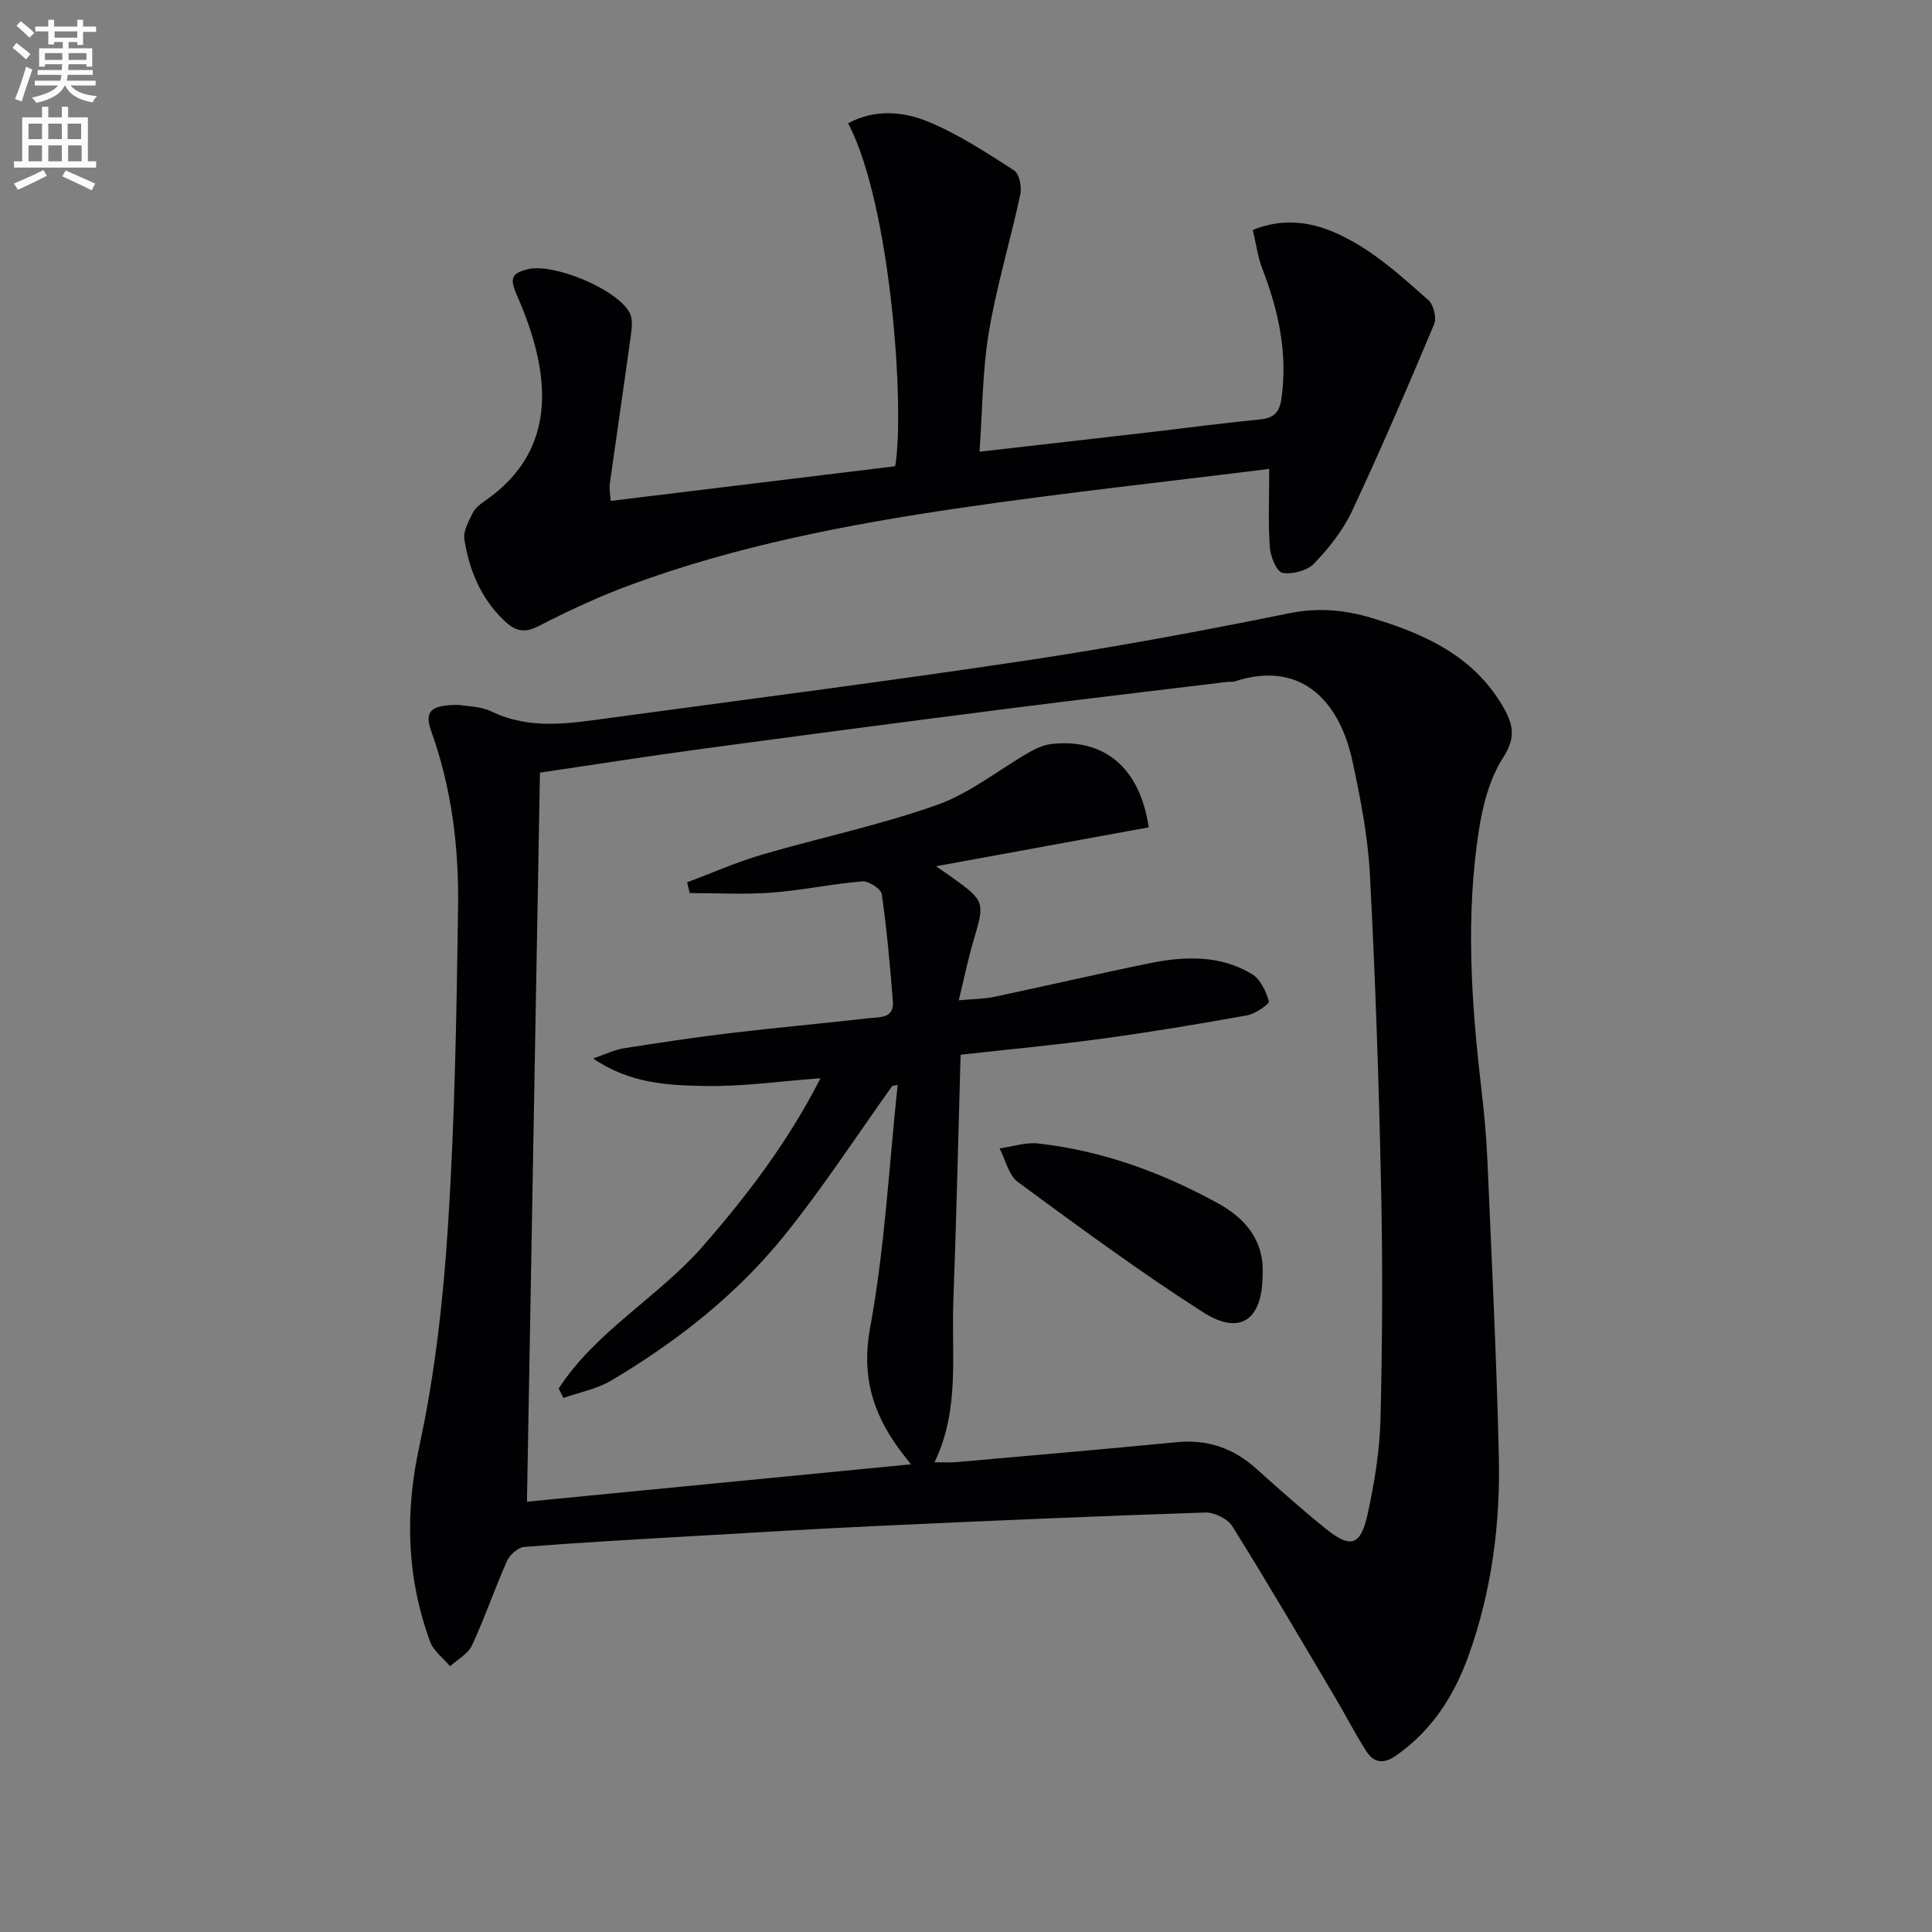
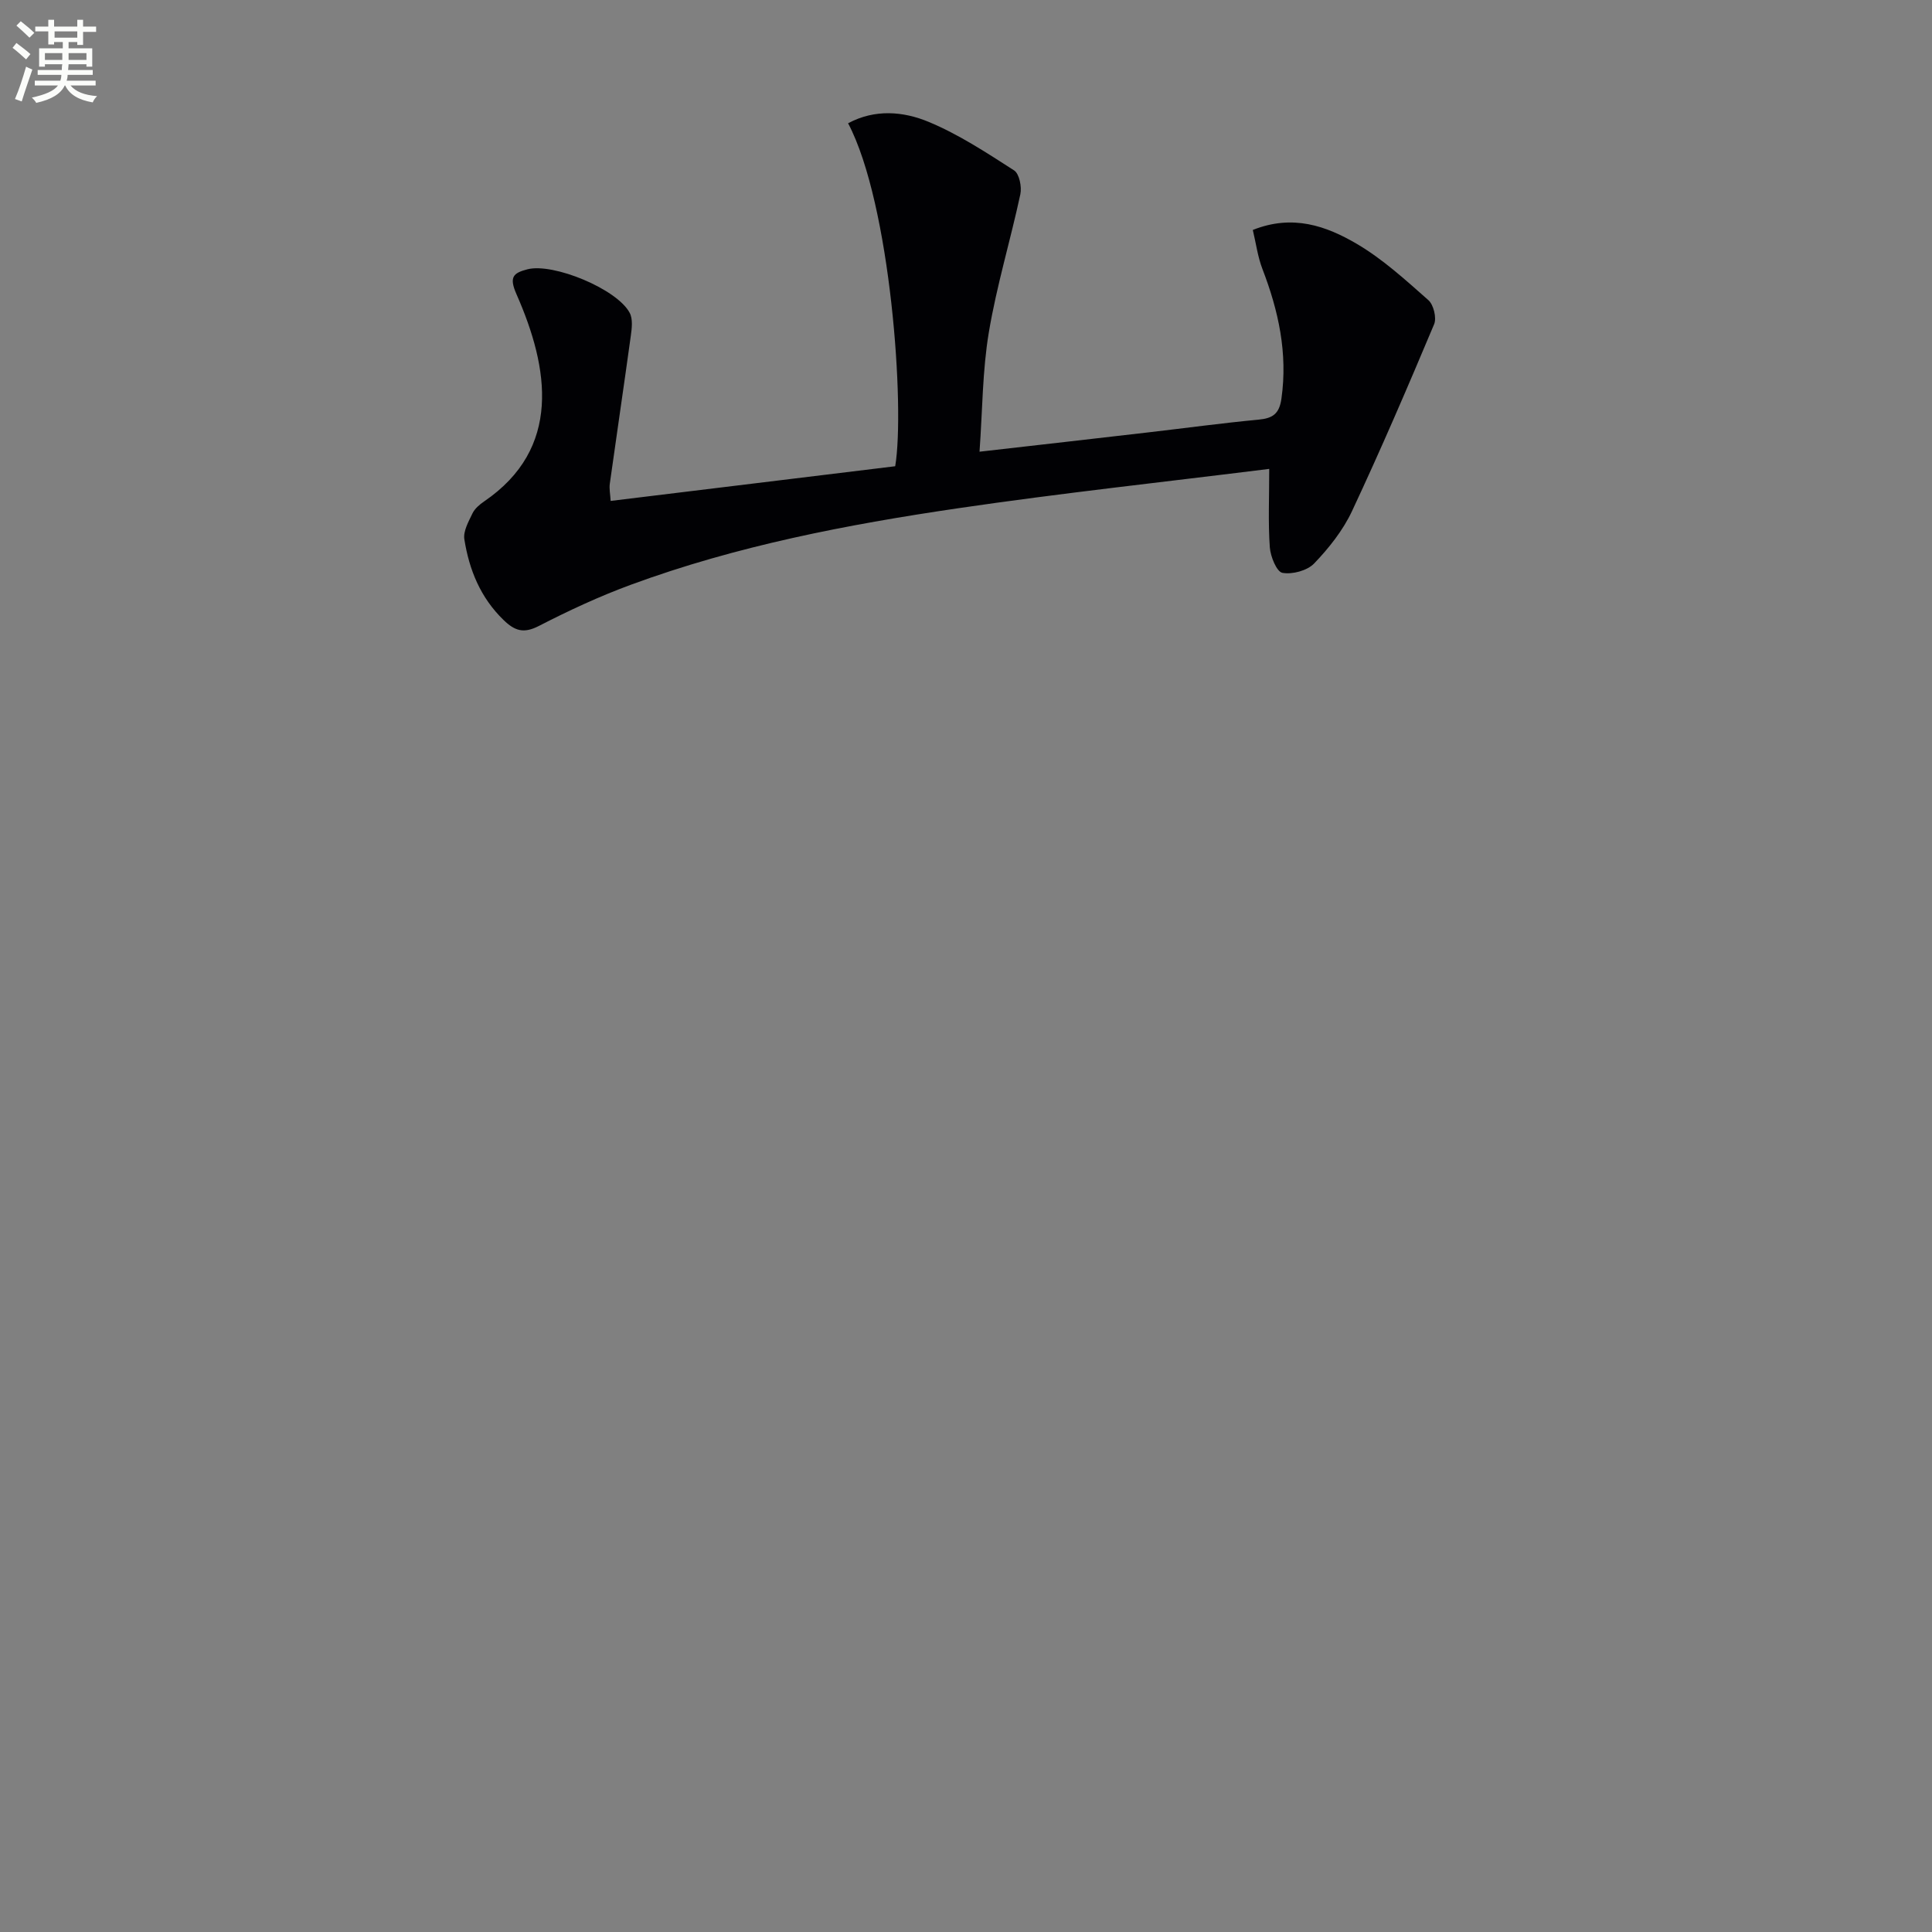
<svg xmlns="http://www.w3.org/2000/svg" enable-background="new 0 0 400 400" viewBox="0 0 400 400">
  <rect x="0" y="0" width="400" height="400" fill="#808080" stroke="none" />
  <path d="m2.6 9.9.8-1c.9.7 1.9 1.4 2.9 2.3l-.9 1.1c-1.1-1-2-1.8-2.8-2.4zm.5 10.6c.9-2.1 1.6-4.3 2.3-6.7.4.2.8.4 1.3.6-.7 2.1-1.5 4.3-2.2 6.6zm.3-15.2.9-.9c1 .8 2 1.6 2.8 2.4l-1 1c-.9-.9-1.8-1.7-2.7-2.5zm12.6-1.2h1.2v1.4h2.7v1.1h-2.7v2.7h-1.2v-.6h-1.8v1.3h4.9v3.8h-1.2v-.5h-3.7c0 .4-.1.9-.1 1.2h5.1v1h-5.2c0 .5-.1.9-.2 1.2h6v1h-5.2c1.1 1.3 2.9 2 5.5 2.2-.4.4-.7.8-.9 1.3-2.9-.5-4.8-1.6-5.7-3.5h-.1c-.8 1.7-2.7 2.9-5.9 3.6-.2-.4-.6-.8-.9-1.1 2.8-.6 4.6-1.4 5.4-2.5h-4.8v-1h5.3c.1-.3.2-.7.2-1.2h-4.9v-1h5c0-.4 0-.8.1-1.2h-3.6v.5h-1.2v-3.8h4.9v-1.3h-1.8v.5h-1.2v-2.7h-2.7v-1h2.7v-1.4h1.2v1.4h4.8zm-6.7 8.3h3.6c0-.4 0-.9 0-1.4h-3.6zm1.9-4.6h4.8v-1.3h-4.7v1.3zm6.7 3.2h-3.7v1.4h3.7z" fill="#fbfcfa" />
-   <path d="m8.7 22.1h1.3v2.2h2.8v-2.2h1.3v2.2h4.1v9.1h1.7v1.3h-17v-1.3h1.7v-9.1h4.1zm.3 13.1.7 1.2c-1.8.9-3.8 1.9-6 2.9-.2-.4-.5-.8-.8-1.3 2.3-1 4.4-1.9 6.1-2.8zm-3.1-6.4h2.8v-3.2h-2.8zm0 4.6h2.8v-3.3h-2.8zm4.1-4.6h2.8v-3.2h-2.8zm0 4.6h2.8v-3.3h-2.8zm3.6 1.9c2.1.9 4.1 1.8 6.1 2.7l-.7 1.4c-2.2-1.1-4.2-2-6.1-2.9zm3.2-9.7h-2.8v3.2h2.8zm-2.7 7.8h2.8v-3.3h-2.8z" fill="#fbfcfa" />
  <g fill="#010104">
-     <path d="m95.03 145.94c1.57.29 4.43.26 6.73 1.37 8.04 3.87 16.24 2.45 24.44 1.34 28.63-3.88 57.28-7.56 85.85-11.84 18.37-2.75 36.66-6.15 54.87-9.84 6.01-1.22 11.5-.71 17.1.98 10.87 3.27 20.92 7.78 27.05 18.16 2.09 3.54 2.94 6.42.2 10.64-2.78 4.28-4.24 9.77-5.05 14.93-2.81 17.87-1.62 35.77.47 53.64.58 4.95 1.05 9.93 1.26 14.9.88 20.44 1.9 40.87 2.37 61.32.32 14.01-1.48 27.86-6.24 41.16-2.97 8.3-7.53 15.48-14.93 20.7-2.65 1.87-4.66 1.67-6.28-.84-2.24-3.48-4.12-7.19-6.23-10.76-7.1-11.98-14.13-24-21.5-35.81-.97-1.56-3.75-2.9-5.64-2.84-22.6.75-45.19 1.73-67.78 2.78-12.79.59-25.56 1.37-38.34 2.11-11.61.67-23.23 1.32-34.83 2.23-1.3.1-3.02 1.65-3.59 2.94-2.56 5.75-4.59 11.74-7.24 17.45-.82 1.76-2.98 2.89-4.53 4.32-1.42-1.7-3.45-3.17-4.16-5.13-4.82-13.24-5.24-26.48-2.2-40.49 3.25-15.02 4.96-30.49 5.94-45.85 1.4-21.89 1.76-43.87 2.07-65.81.17-12.31-1.33-24.52-5.54-36.26-1.49-4.14-.2-5.52 5.73-5.5zm90.82 78.68c-.37.07-.75.15-1.12.22-7.41 10.36-14.37 21.09-22.36 30.98-9.9 12.27-22.27 21.96-35.82 30.01-2.97 1.76-6.58 2.43-9.9 3.6-.33-.65-.66-1.3-.98-1.95 7.76-11.95 20.63-18.91 29.86-29.48 9.31-10.66 17.74-21.79 24.34-34.76-8.41.62-16.19 1.75-23.94 1.6-7.54-.15-15.37-.42-23.13-5.69 2.86-.99 4.49-1.82 6.2-2.09 7.38-1.16 14.77-2.28 22.19-3.17 9.57-1.14 19.17-1.99 28.75-3.09 2.14-.24 5.2.1 4.92-3.44-.58-7.43-1.24-14.86-2.3-22.23-.16-1.11-2.73-2.76-4.06-2.65-6.28.52-12.49 1.86-18.77 2.33-5.62.42-11.29.09-16.94.09-.17-.74-.35-1.49-.52-2.23 5.13-1.92 10.17-4.16 15.41-5.7 12.09-3.54 24.5-6.12 36.35-10.33 6.84-2.43 12.79-7.31 19.21-10.98 1.39-.79 3-1.47 4.57-1.64 10.86-1.14 18.18 4.89 20.02 17.27-14.41 2.64-28.88 5.28-44.04 8.06 1.65 1.14 2.6 1.78 3.53 2.45 6.54 4.71 6.59 5.07 4.28 12.77-1.16 3.88-1.96 7.88-3.1 12.53 3.12-.29 5.27-.28 7.32-.71 10.71-2.26 21.37-4.75 32.09-6.94 7.28-1.49 14.65-1.79 21.29 2.22 1.74 1.05 2.91 3.55 3.51 5.63.15.53-2.75 2.59-4.44 2.9-9.95 1.8-19.93 3.46-29.95 4.83-9.66 1.32-19.38 2.22-29.44 3.34-.5 17.34-.86 34.12-1.5 50.89-.42 11.19 1.38 22.64-3.9 33.48 1.84 0 3.16.1 4.46-.02 15.22-1.35 30.45-2.65 45.66-4.13 6.4-.63 11.76 1.23 16.49 5.48 4.7 4.22 9.43 8.43 14.35 12.4 5.19 4.2 7.27 3.61 8.73-3.07 1.41-6.45 2.49-13.1 2.65-19.69.39-15.95.46-31.92.12-47.88-.46-21.63-1.18-43.26-2.32-64.86-.42-7.9-1.97-15.79-3.65-23.55-2.45-11.28-9.83-21.04-24.36-16.34-.46.15-1 .04-1.49.1-15.17 1.84-30.36 3.61-45.52 5.55-21.25 2.72-42.49 5.51-63.72 8.38-11.14 1.51-22.24 3.26-33.09 4.86-.9 50.63-1.79 100.59-2.69 150.94 26.53-2.58 52.73-5.13 79.5-7.74-1.12-1.44-1.84-2.32-2.51-3.24-5.44-7.52-7.77-15.12-5.94-25.04 3.04-16.52 3.91-33.48 5.7-50.27z" />
    <path d="m126.43 103.71c19.88-2.42 39.44-4.8 58.91-7.18 2.04-12.01-.91-54.26-9.75-71.01 5.57-2.99 11.45-2.46 16.67-.29 6.23 2.59 11.99 6.38 17.7 10.05 1.08.7 1.62 3.41 1.29 4.95-2.05 9.55-4.91 18.94-6.52 28.56-1.33 7.93-1.31 16.08-1.93 24.73 12.35-1.41 23.69-2.69 35.03-4.01 7.59-.88 15.16-1.91 22.76-2.63 2.94-.28 4.28-1.21 4.72-4.37 1.32-9.38-.6-18.14-3.93-26.8-.98-2.53-1.33-5.31-2-8.1 8.28-3.31 15.23-.81 21.5 2.86 5.39 3.16 10.13 7.5 14.85 11.67 1.08.95 1.74 3.68 1.19 4.99-5.46 12.99-11.03 25.95-17.01 38.71-1.87 3.98-4.77 7.63-7.83 10.82-1.43 1.49-4.52 2.31-6.57 1.94-1.19-.22-2.47-3.38-2.61-5.29-.36-5.09-.12-10.22-.12-16.23-21.72 2.71-43.13 5.02-64.43 8.15-22.99 3.38-45.82 7.77-67.72 15.83-6.53 2.4-12.89 5.36-19.07 8.54-3.13 1.61-4.96 1.04-7.31-1.24-4.78-4.63-7.11-10.39-8.11-16.7-.27-1.67.87-3.67 1.68-5.37.48-.99 1.48-1.84 2.42-2.48 16.08-10.98 13.48-27.5 6.69-42.9-1.56-3.55-.7-4.39 2.29-5.16 5.31-1.36 18.54 4.08 21.15 9.02.68 1.28.45 3.2.23 4.77-1.4 10.19-2.92 20.37-4.34 30.56-.16 1.08.09 2.22.17 3.61z" />
-     <path d="m261.41 263.86c-.01 9.44-4.66 12.73-12.32 7.83-13.15-8.41-25.74-17.7-38.32-26.94-1.94-1.42-2.58-4.61-3.82-6.98 2.65-.37 5.36-1.31 7.93-1.03 13.23 1.46 25.53 5.96 37.16 12.31 5.98 3.27 9.74 7.99 9.37 14.81z" />
  </g>
</svg>